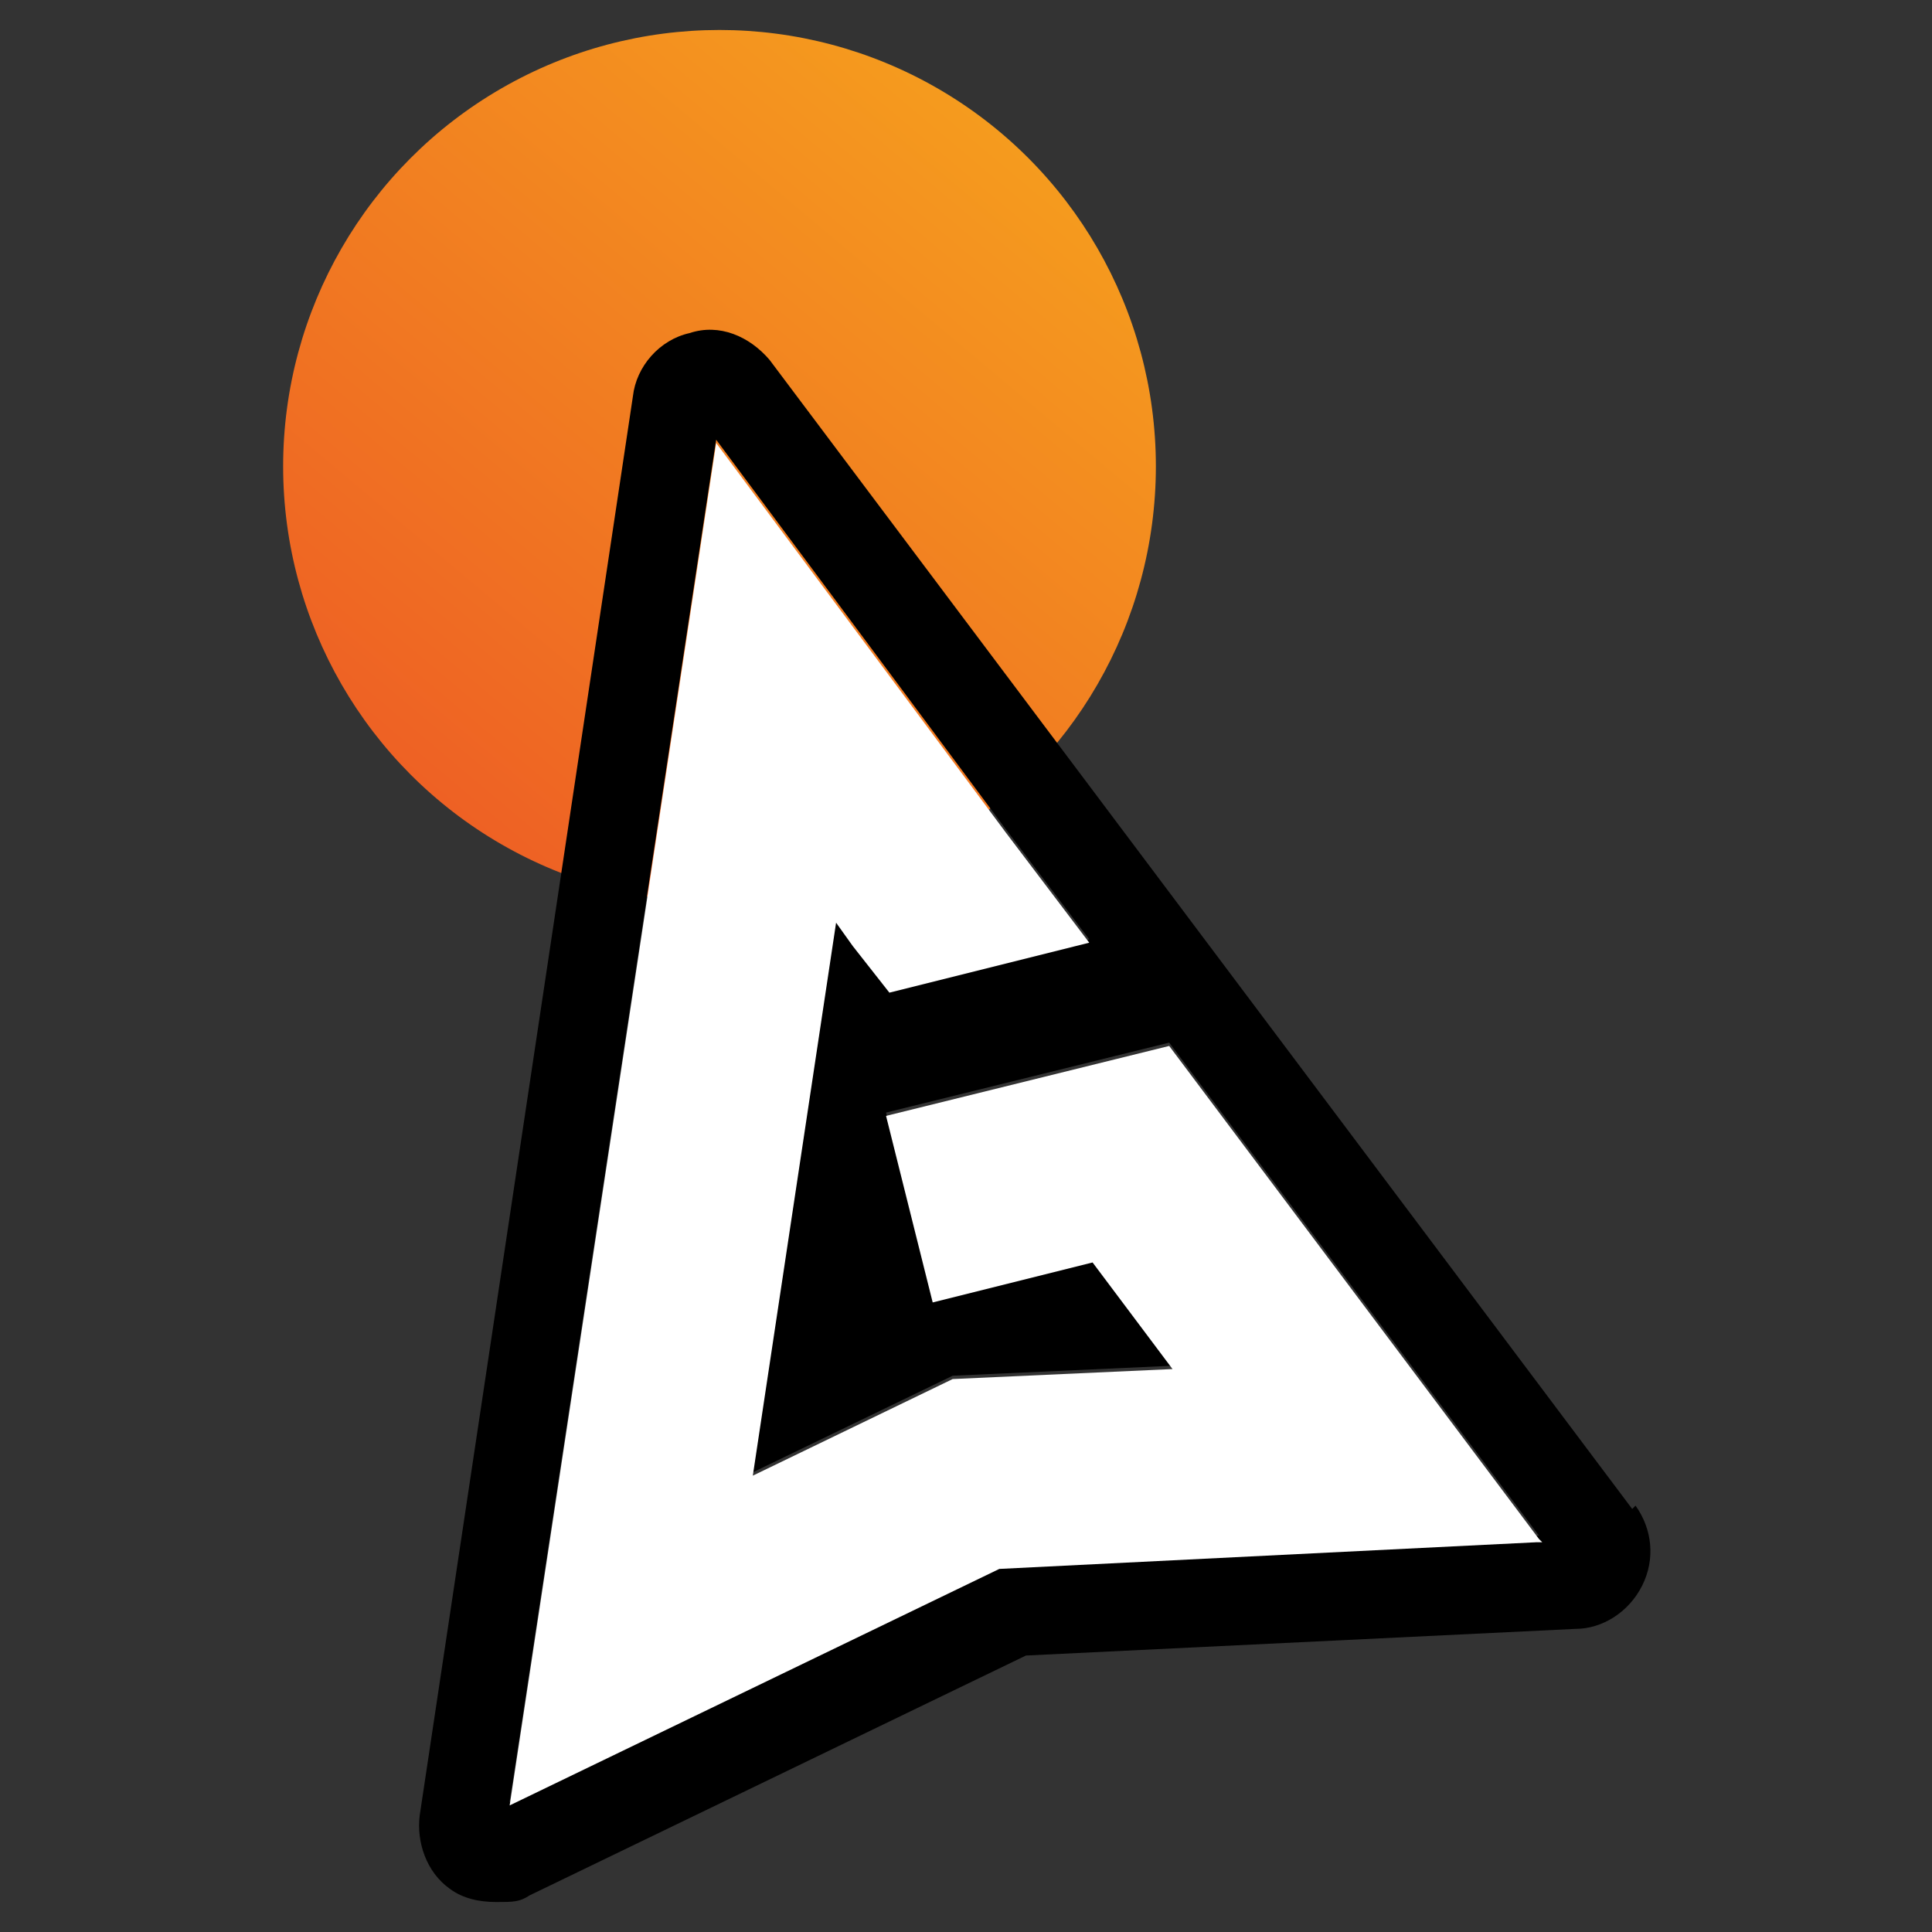
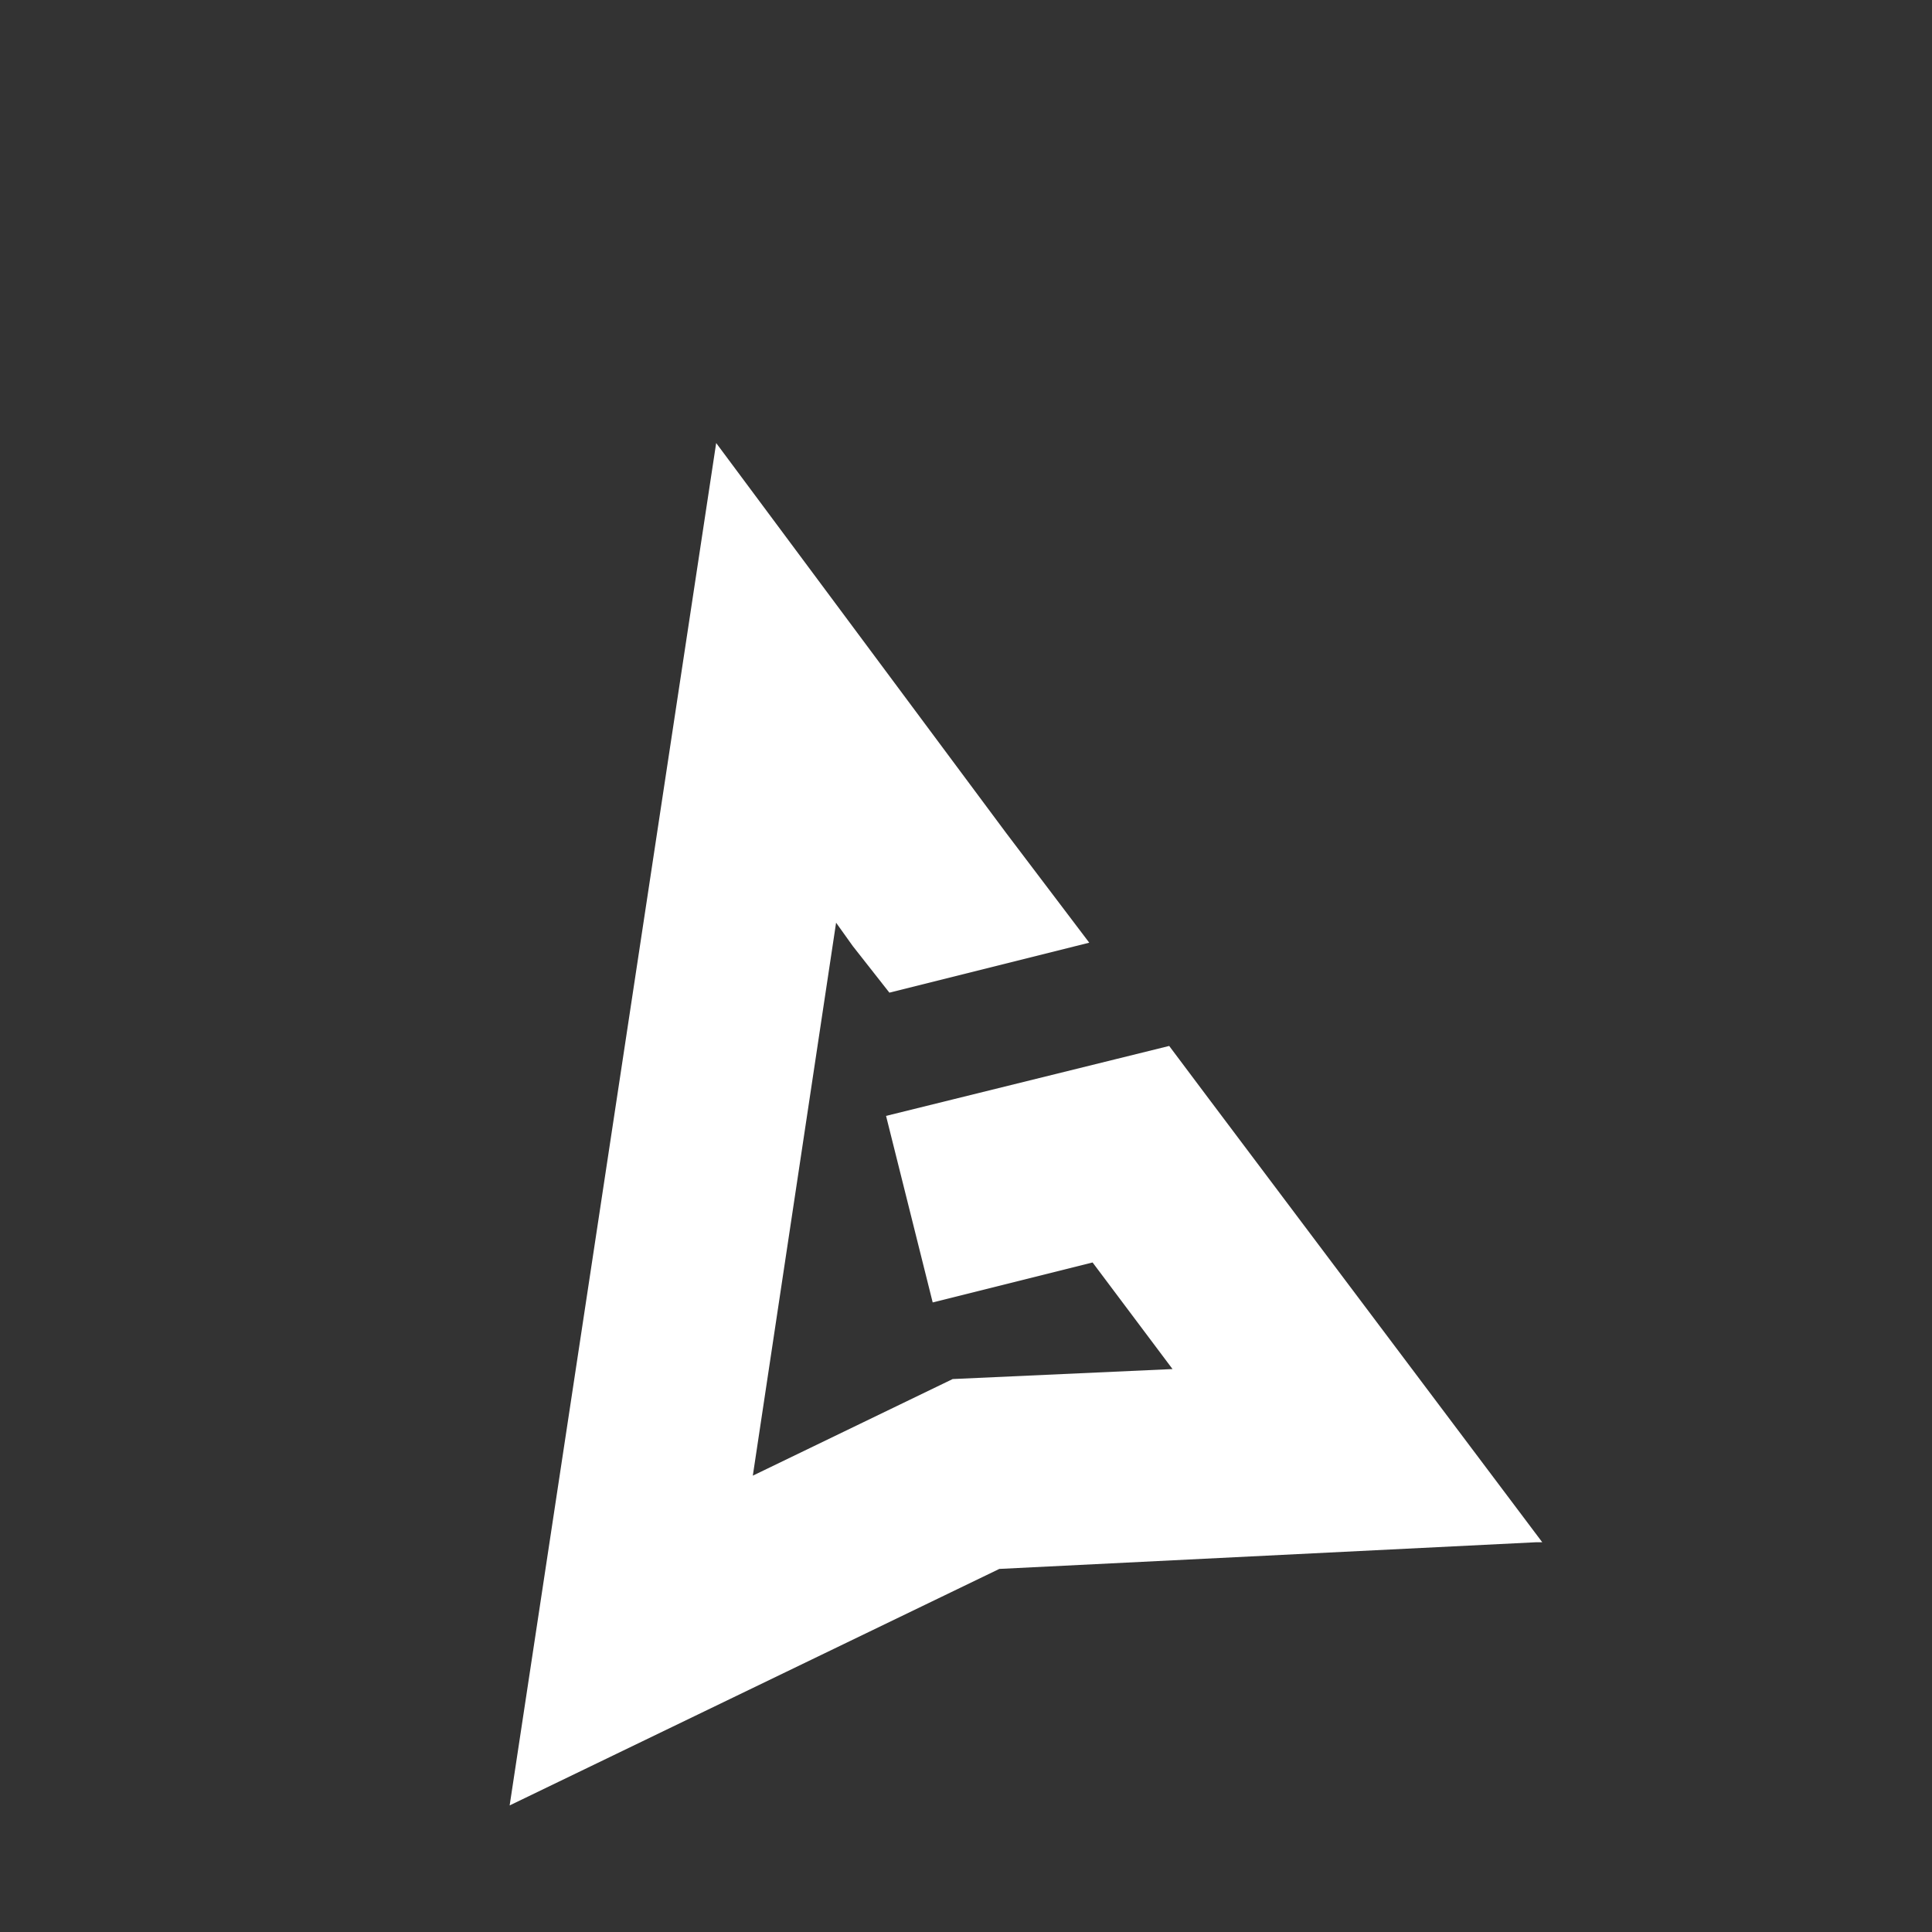
<svg xmlns="http://www.w3.org/2000/svg" width="58" height="58" version="1.1" viewBox="0 0 58 58">
  <rect x="0" y="0" width="58" height="58" fill="#333333" stroke="none" />
  <defs>
    <style>
      .cls-1 {
        fill: url(#linear-gradient);
      }

      .cls-2 {
        fill: #fff;
      }
    </style>
    <linearGradient id="linear-gradient" x1="13.2" y1="24" x2="30" y2="4" gradientUnits="userSpaceOnUse">
      <stop offset="0" stop-color="#ee6124" />
      <stop offset="1" stop-color="#f59b1e" />
    </linearGradient>
  </defs>
  <g>
    <g id="Capa_1">
      <g>
-         <circle class="cls-1" cx="21.6" cy="14" r="13.1" />
-         <path d="M49,45.3L23.1,10.8c-.6-.7-1.5-1.1-2.4-.8-.9.2-1.6,1-1.7,1.9l-6.4,42.6c-.1.8.2,1.7.9,2.2.4.3.9.4,1.4.4s.7,0,1-.2l14.9-7.2,16.5-.8c.8,0,1.6-.5,2-1.3.4-.8.3-1.7-.2-2.4ZM46.1,46.3l-16.1.7-14.7,7.1,6.2-40.9,8.7,11.7,2.5,3.3-6,1.5-1.1-1.4h0s-.5-.7-.5-.7l-2.5,16.6,6-2.9,6.6-.3-2.4-3.2-4.8,1.2-1.4-5.6,8.5-2.1.3.4c3.3,4.4,6.6,8.8,9.9,13.2l.9,1.2h-.2Z" />
-         <path class="cls-2" d="M46.3,46.3h-.2s-16.1.8-16.1.8l-14.7,7.1,6.2-40.9,8.7,11.7,2.5,3.3-6,1.5-1.1-1.4-.5-.7-2.5,16.6,6-2.9,6.6-.3-2.4-3.2-4.8,1.2-1.4-5.6,8.5-2.1.3.4c3.3,4.4,6.6,8.8,9.9,13.2l.9,1.2Z" />
+         <path class="cls-2" d="M46.3,46.3h-.2s-16.1.8-16.1.8l-14.7,7.1,6.2-40.9,8.7,11.7,2.5,3.3-6,1.5-1.1-1.4-.5-.7-2.5,16.6,6-2.9,6.6-.3-2.4-3.2-4.8,1.2-1.4-5.6,8.5-2.1.3.4l.9,1.2Z" />
      </g>
    </g>
  </g>
</svg>